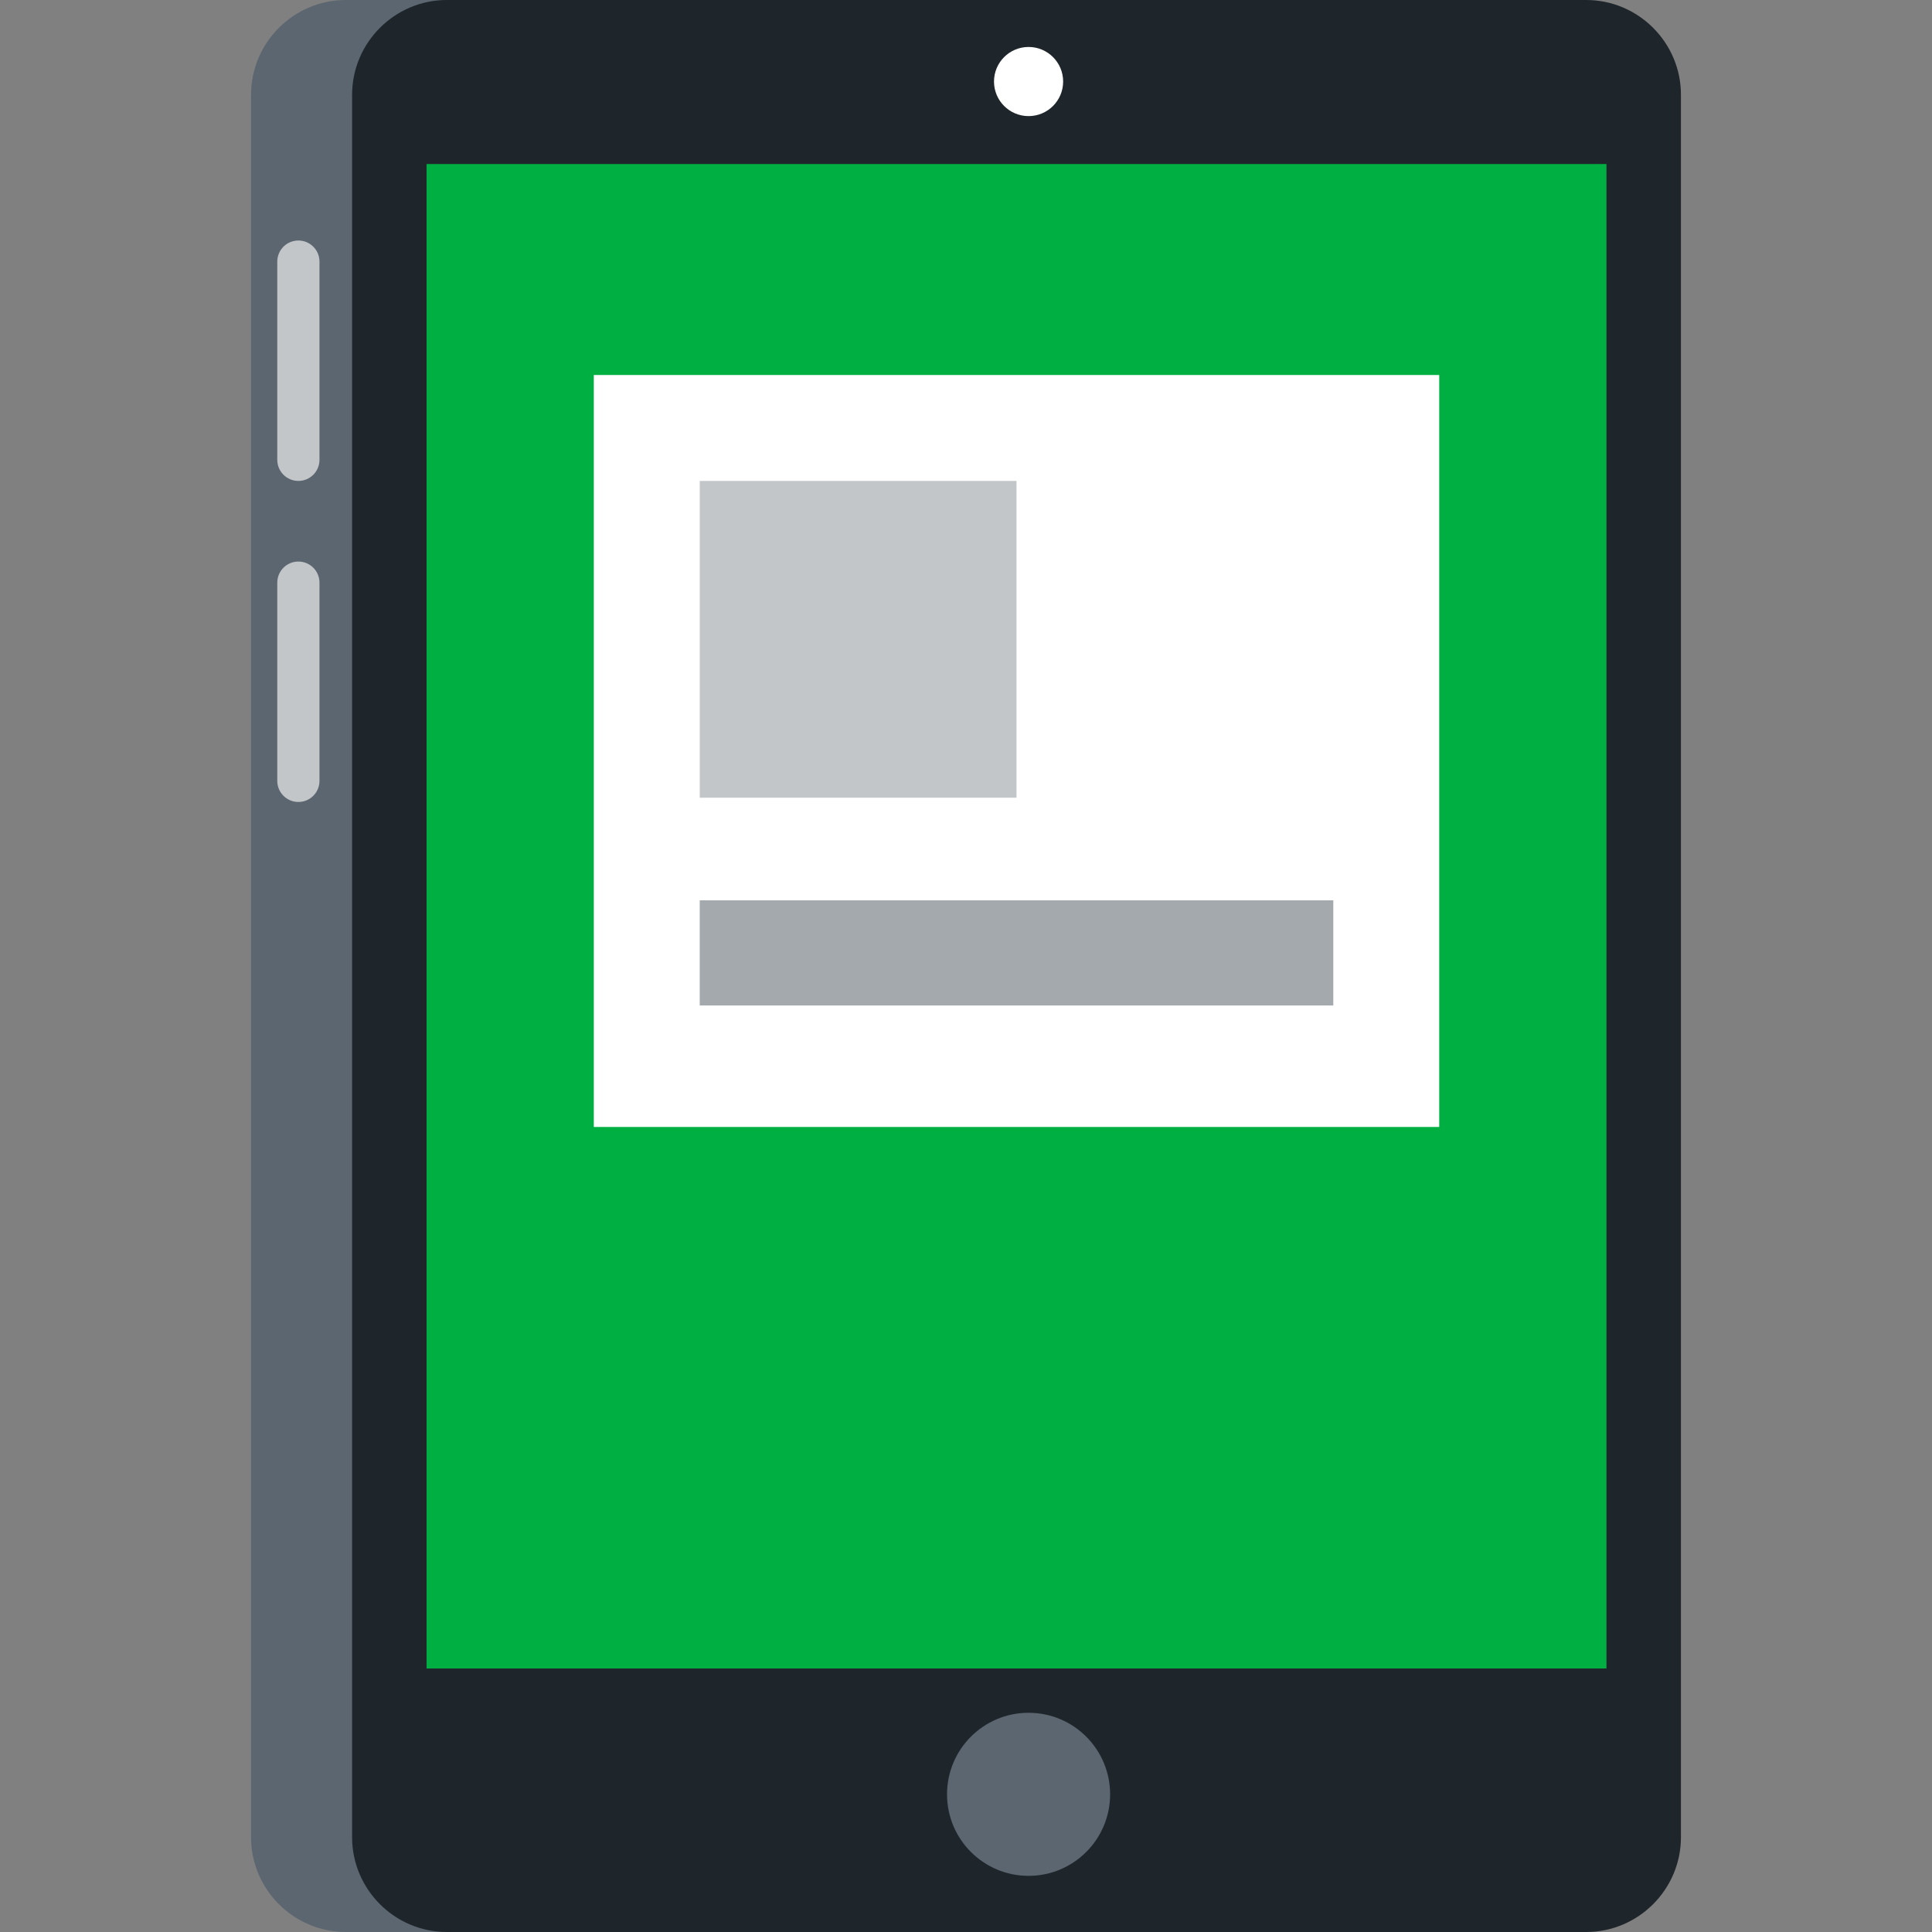
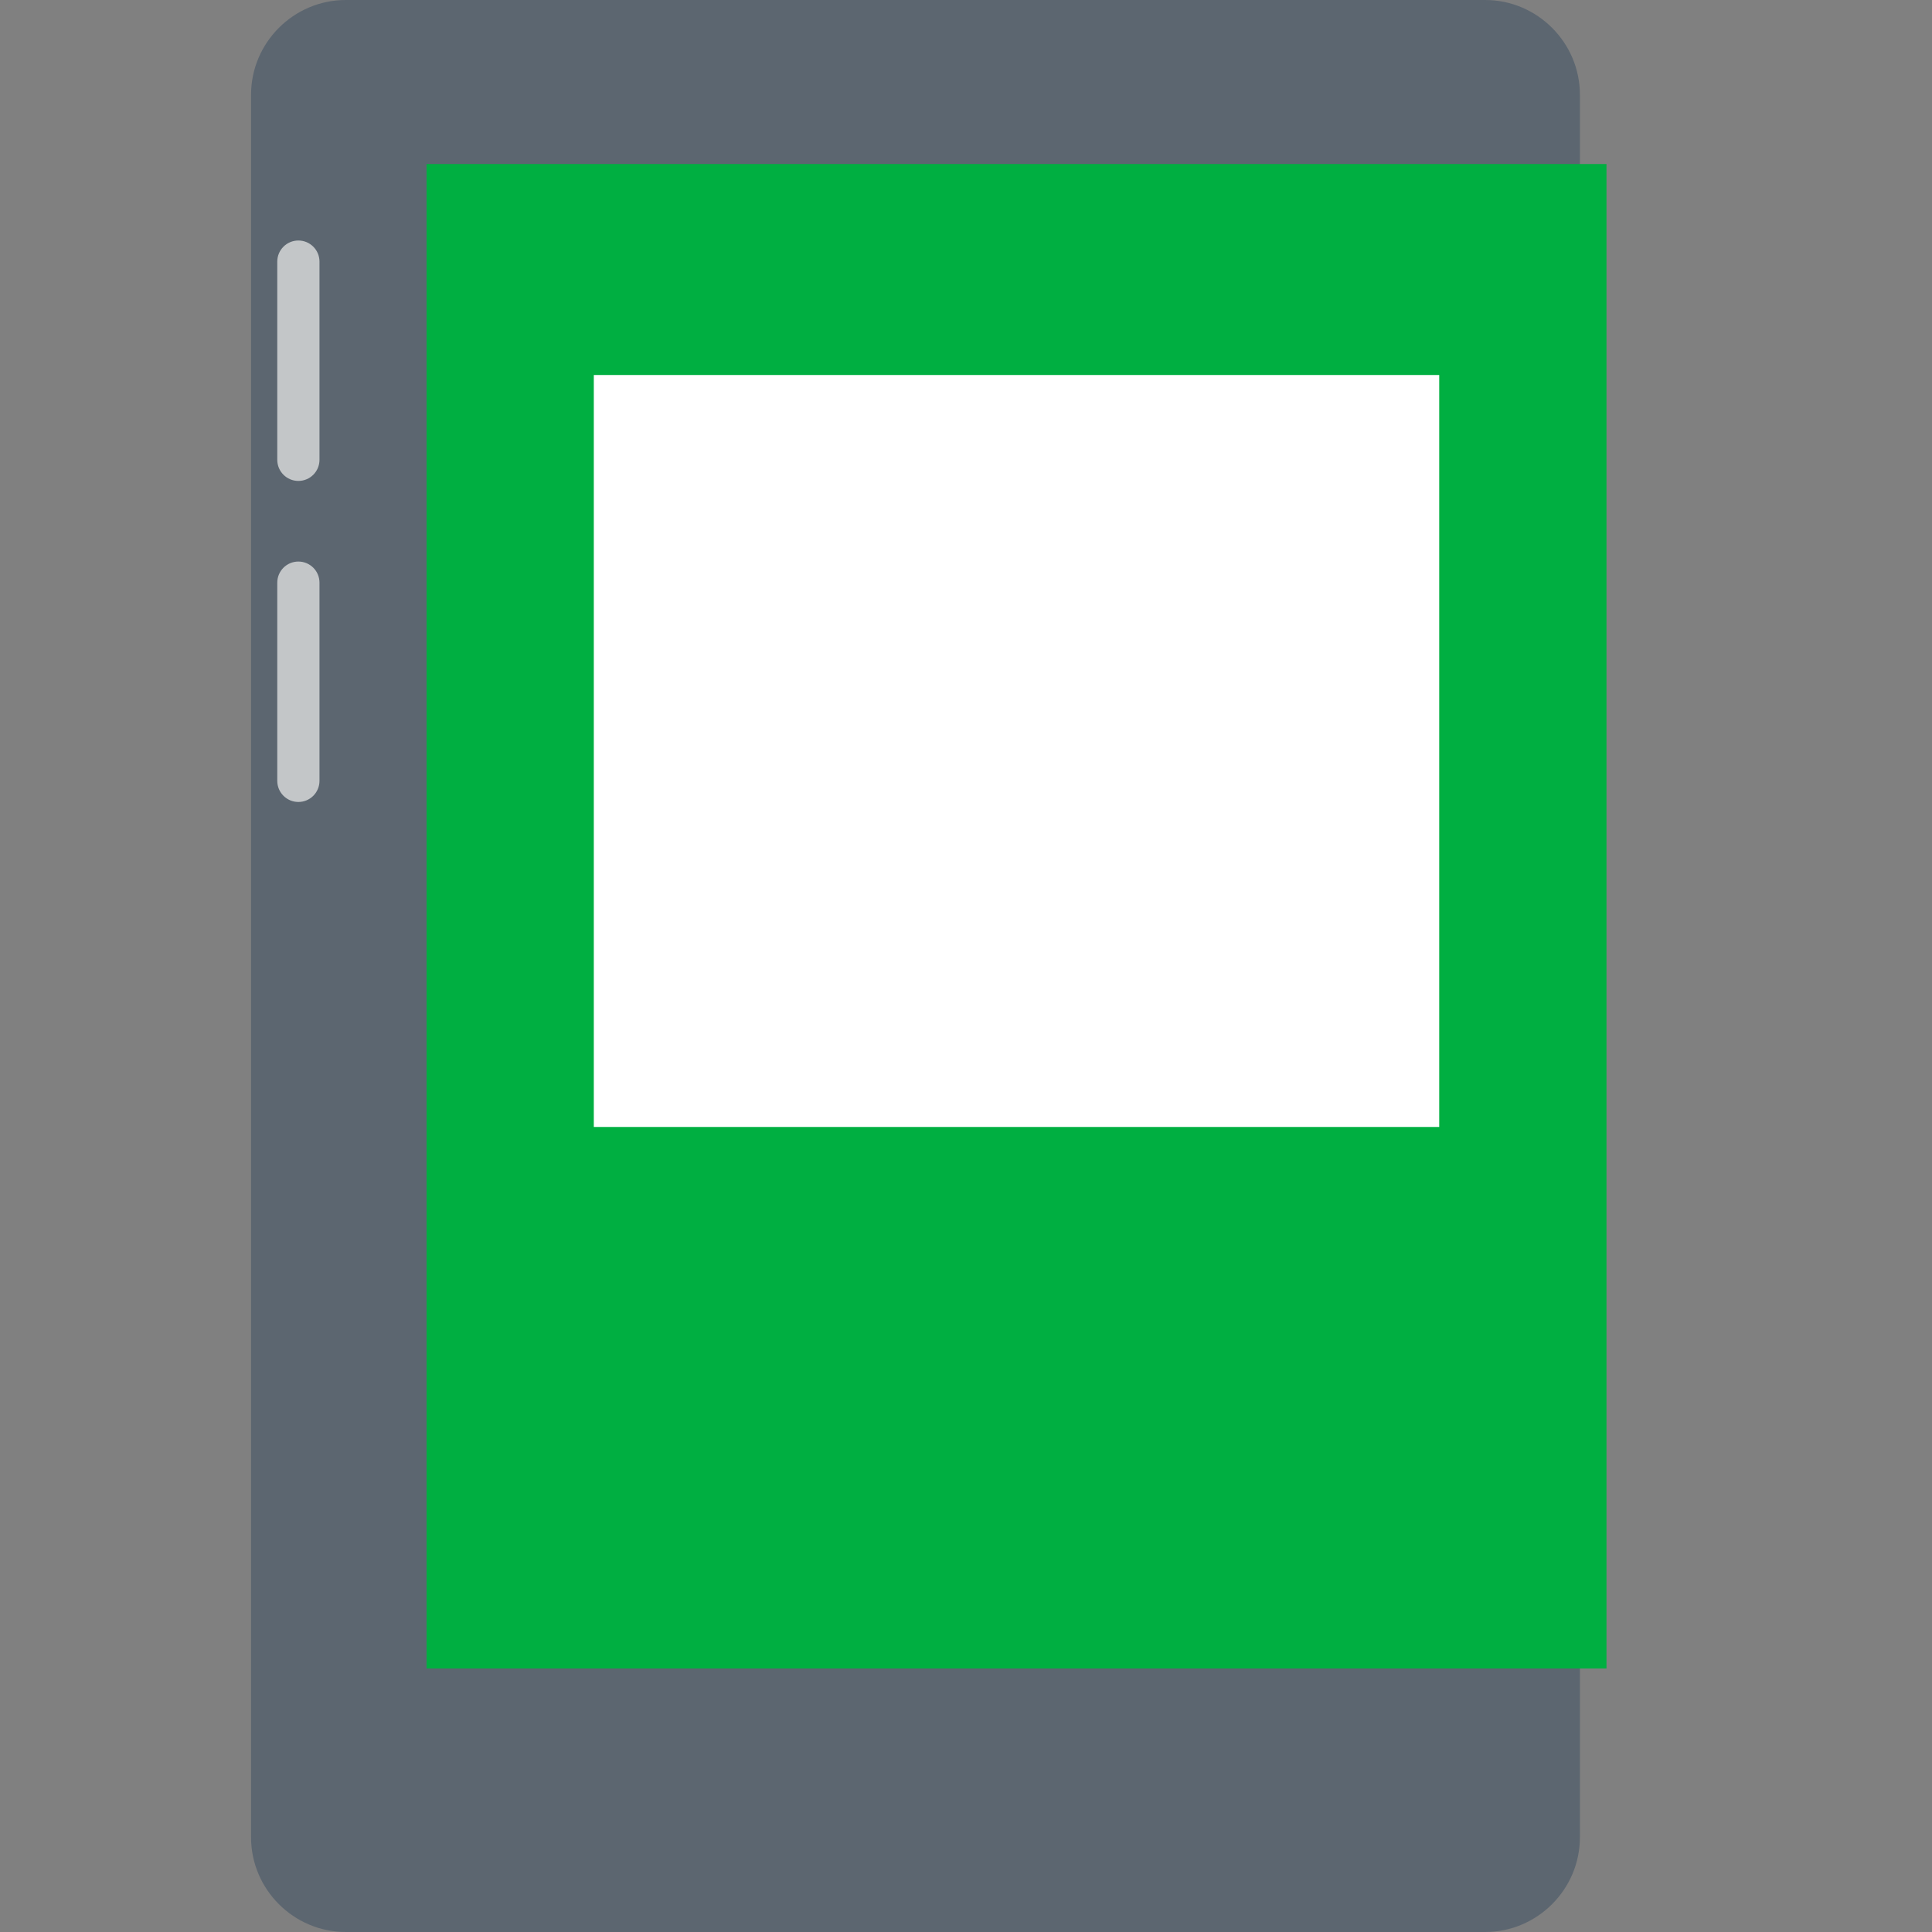
<svg xmlns="http://www.w3.org/2000/svg" version="1.1" id="Layer_1" viewBox="0 0 320.402 320.402" xml:space="preserve">
  <rect x="0" y="0" width="320.402" height="320.402" fill="#808080" stroke="none" />
  <g>
    <path style="fill:#5C6670;" d="M262.011,304.692c0,8.641-7.07,15.71-15.711,15.71H57.344c-8.641,0-15.71-7.069-15.71-15.71V15.71   C41.634,7.069,48.703,0,57.344,0H246.3c8.641,0,15.711,7.069,15.711,15.71V304.692z" />
-     <path style="fill:#1E252B;" d="M278.767,304.692c0,8.641-7.068,15.71-15.709,15.71H74.102c-8.641,0-15.71-7.069-15.71-15.71V15.71   C58.392,7.069,65.461,0,74.102,0h188.956c8.641,0,15.709,7.069,15.709,15.71V304.692z" />
    <rect x="70.74" y="27.201" style="fill:#00AF41;" width="195.677" height="249.5" />
    <path style="fill:#C3C6C8;" d="M45.983,76.257V43.386c0-1.934,1.566-3.5,3.5-3.5c1.933,0,3.5,1.566,3.5,3.5v32.871   c0,1.933-1.567,3.5-3.5,3.5C47.55,79.757,45.983,78.189,45.983,76.257z" />
    <path style="fill:#C3C6C8;" d="M45.983,129.498V96.627c0-1.934,1.566-3.5,3.5-3.5c1.933,0,3.5,1.566,3.5,3.5v32.871   c0,1.933-1.567,3.5-3.5,3.5C47.55,132.998,45.983,131.431,45.983,129.498z" />
-     <circle style="fill:#5C6670;" cx="170.578" cy="297.568" r="13.522" />
-     <circle style="fill:#FFFFFF;" cx="170.578" cy="13.522" r="5.733" />
    <rect x="98.477" y="62.191" style="fill:#FFFFFF;" width="140.203" height="124.704" />
-     <rect x="116.043" y="79.757" style="fill:#C3C6C8;" width="52.535" height="52.535" />
-     <rect x="116.043" y="149.309" style="fill:#A4A9AD;" width="105.07" height="17.441" />
  </g>
</svg>